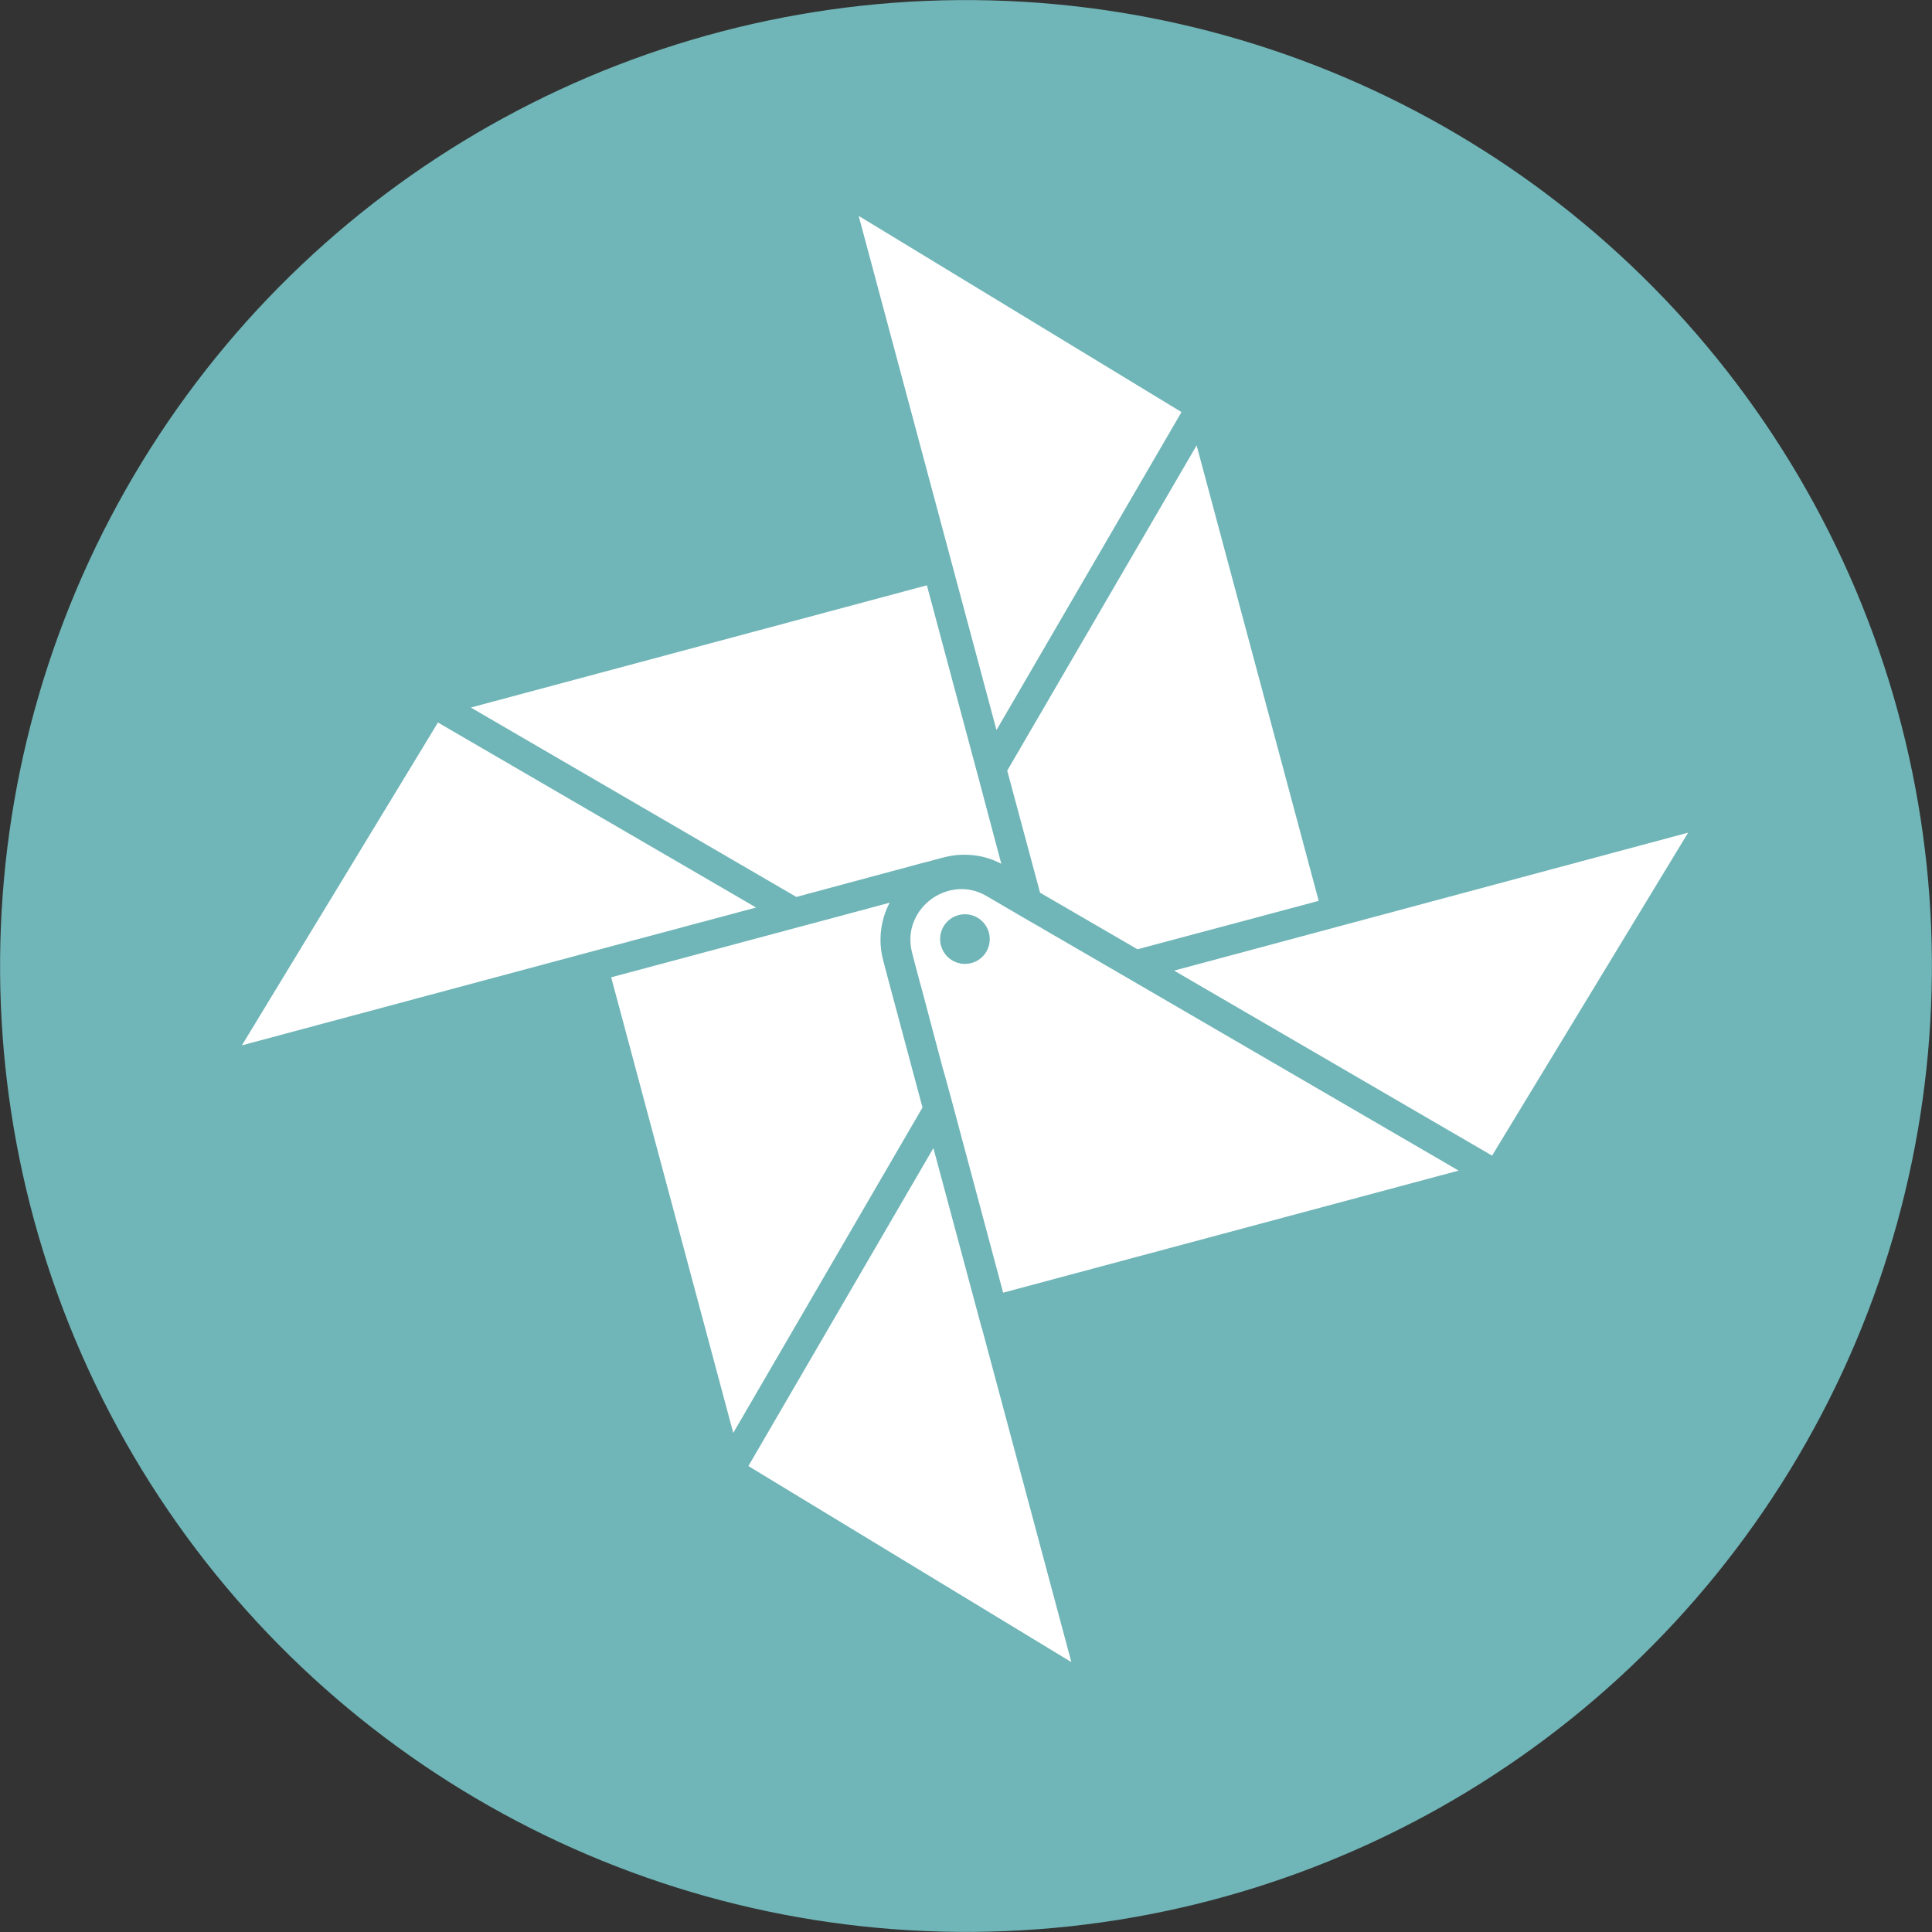
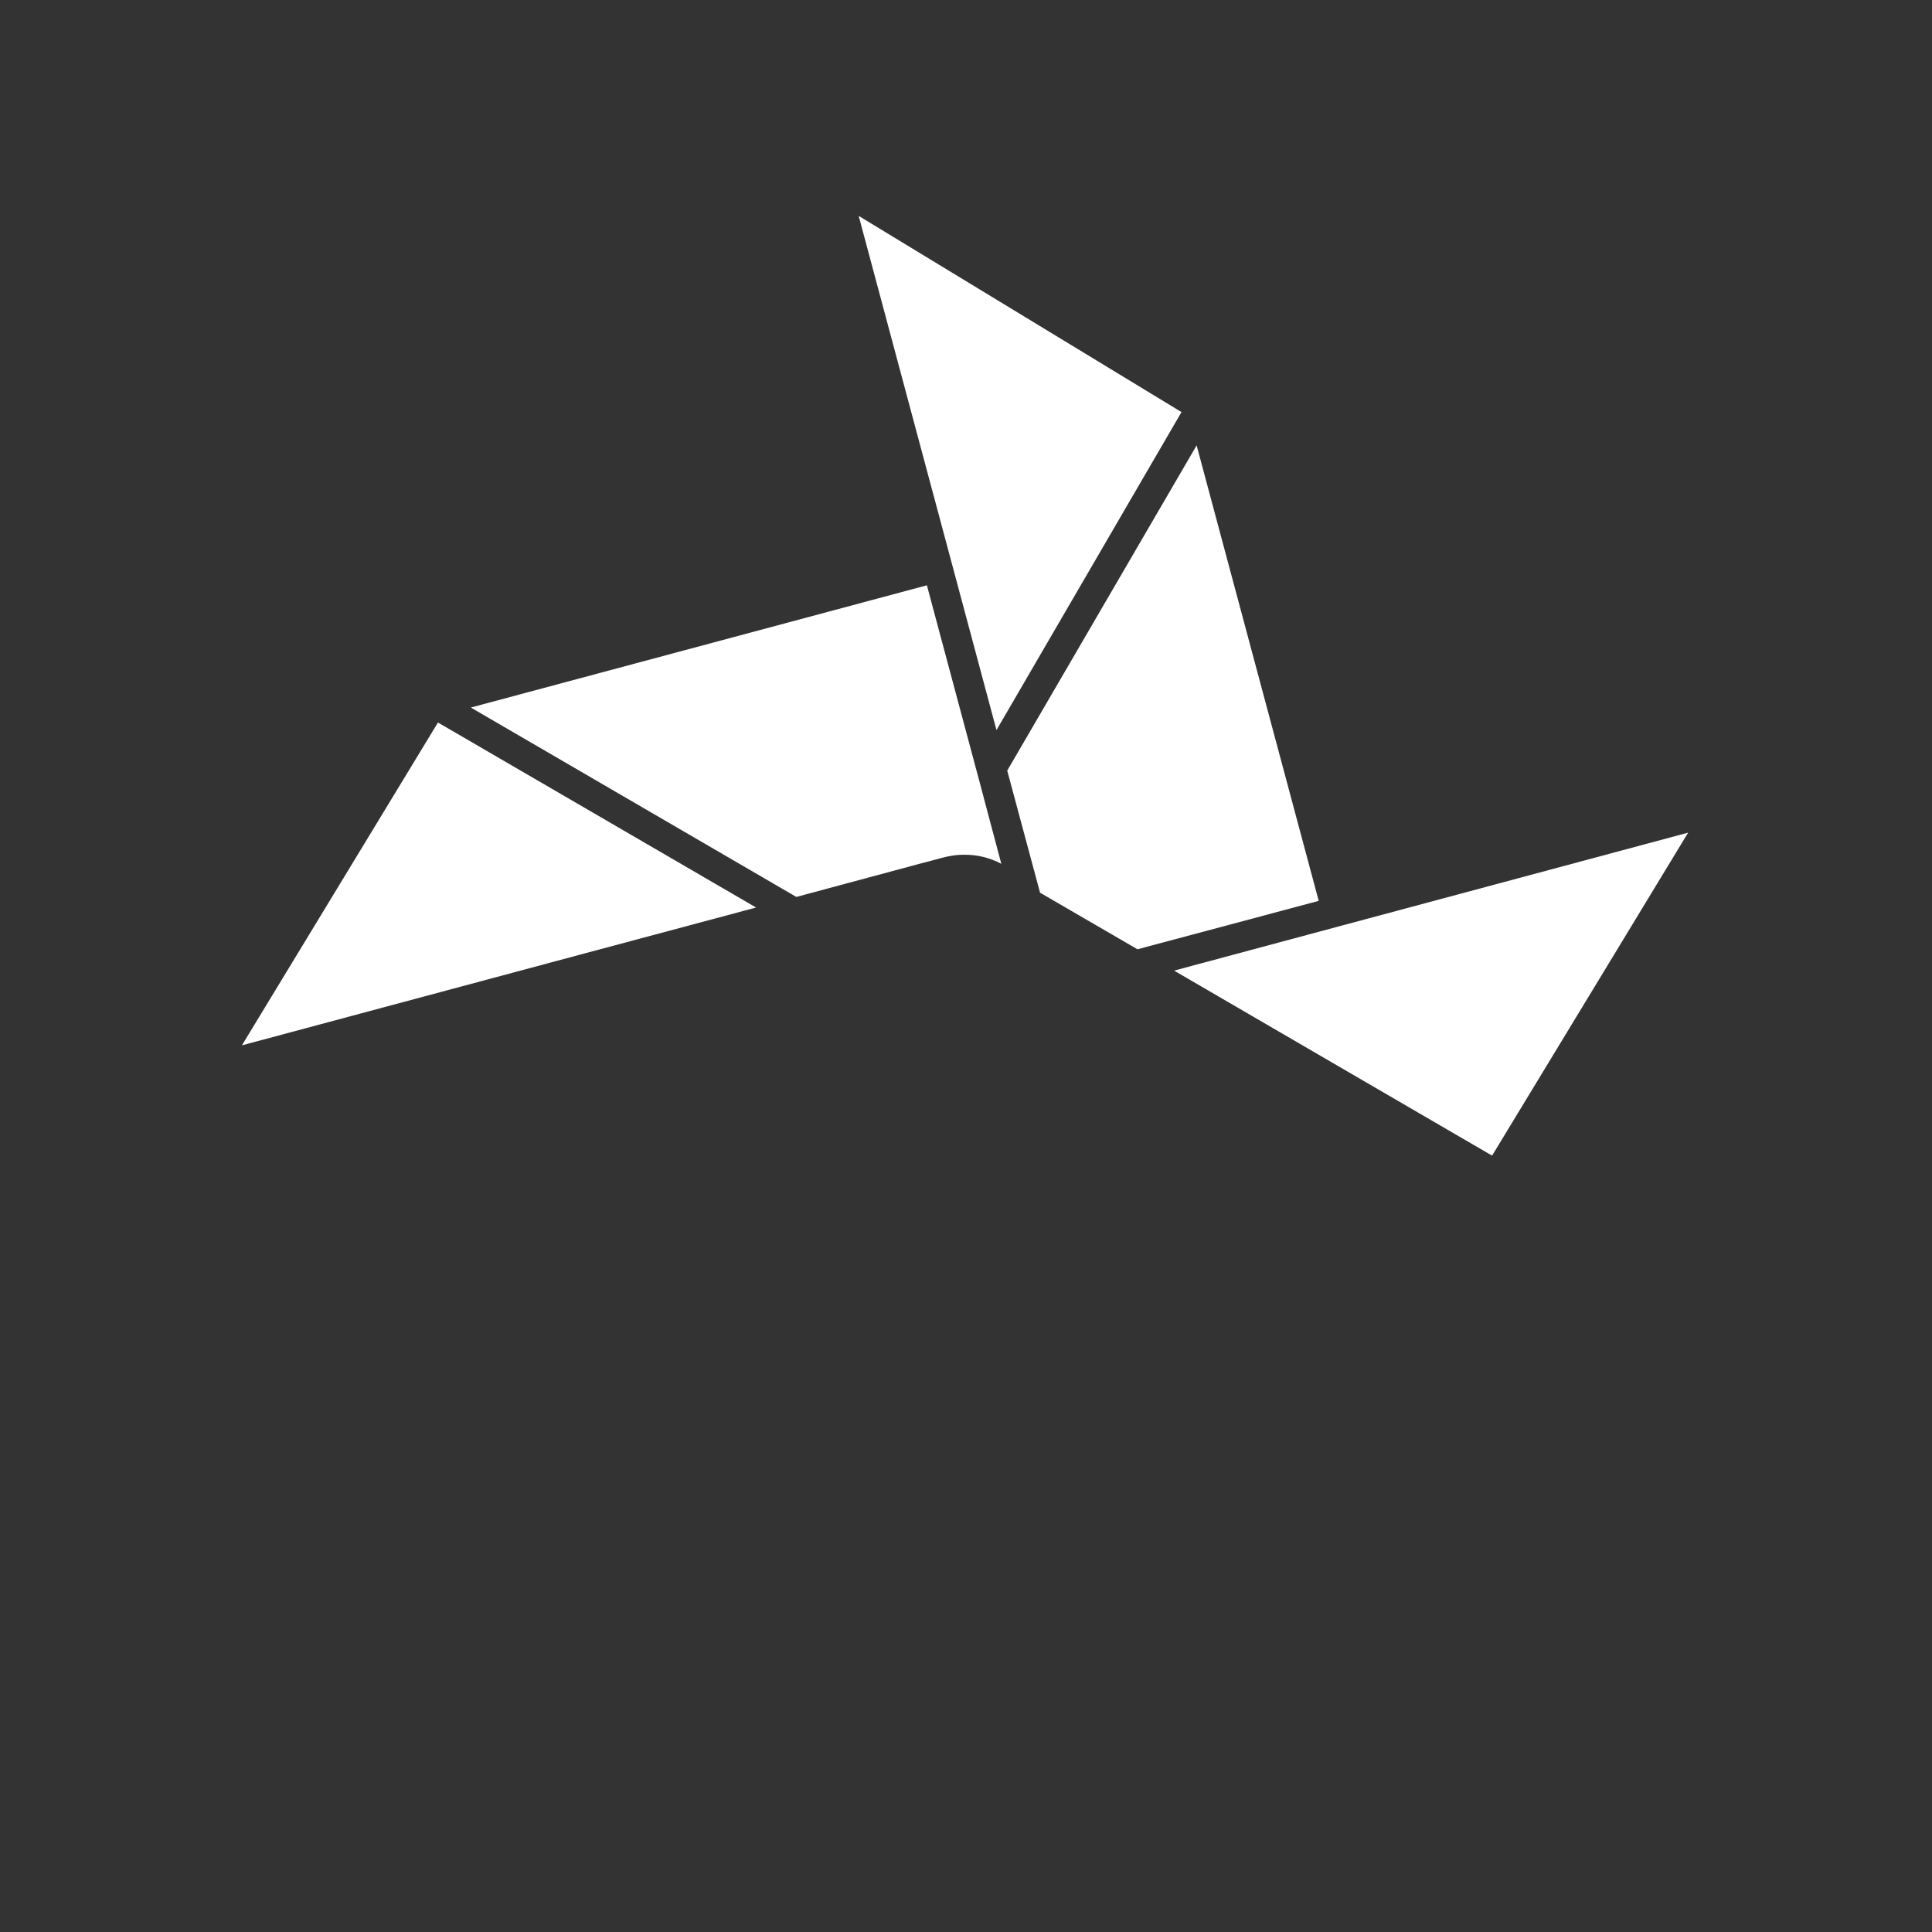
<svg xmlns="http://www.w3.org/2000/svg" id="Capa_2" viewBox="0 0 127.71 127.71">
  <rect x="0" y="0" width="127.71" height="127.71" fill="#333333" stroke="none" />
  <defs>
    <style>.cls-1{fill:#70b5b7;}.cls-2{fill:#fff;}</style>
  </defs>
  <g id="Capa_1-2">
-     <circle class="cls-1" cx="63.86" cy="63.85" r="63.85" transform="translate(-1.58 126.09) rotate(-88.56)" />
    <polygon class="cls-2" points="77.61 64.16 89.53 60.96 89.53 60.96 111.59 55.04 98.63 76.39 77.61 64.16" />
    <polygon class="cls-2" points="56.76 14.27 78.1 27.24 65.87 48.26 56.76 14.27" />
    <polygon class="cls-2" points="28.95 47.76 49.98 59.99 38.21 63.14 15.99 69.1 28.95 47.76" />
-     <polygon class="cls-2" points="49.47 96.91 61.7 75.89 64.9 87.81 64.91 87.81 70.82 109.87 49.47 96.91" />
    <polygon class="cls-2" points="68.75 59.01 66.58 50.94 79.1 29.44 87.17 59.55 75.19 62.75 68.75 59.01" />
    <path class="cls-2" d="M31.16,46.76l30.11-8.07,3.23,12.06.28,1.04.29,1.1h0s1.12,4.21,1.12,4.21c-.75-.4-1.57-.6-2.43-.6-.29,0-.58.02-.87.07-.19.03-.37.07-.56.12l-1.7.45h0s-7.99,2.15-7.99,2.15l-21.5-12.51Z" />
-     <path class="cls-2" d="M40.41,64.6l12.06-3.23,1.04-.28,1.21-.32h0s4.09-1.1,4.09-1.1c-.53,1-.72,2.15-.54,3.29.03.19.07.37.12.56l.45,1.7h0l2.14,7.99-12.51,21.51-8.07-30.12Z" />
-     <path class="cls-2" d="M74.9,64.86h0l-.93-.54h0l-4.98-2.89-.09-.06-.81-.46-2.86-1.67c-.53-.31-1.09-.47-1.67-.47-.65,0-1.32.21-1.88.58-.07.04-.12.09-.18.13-.86.66-1.63,1.93-1.2,3.53l.2.77h0l.32,1.21.07.24,1.47,5.54v-.03s.44,1.6.44,1.6l.28,1.04,3.23,12.07,30.11-8.07-21.52-12.52ZM64.21,63.66c-.88.23-1.77-.28-2.01-1.16-.23-.88.28-1.77,1.16-2.01.88-.23,1.77.28,2.01,1.16.23.88-.28,1.78-1.16,2.01Z" />
  </g>
</svg>